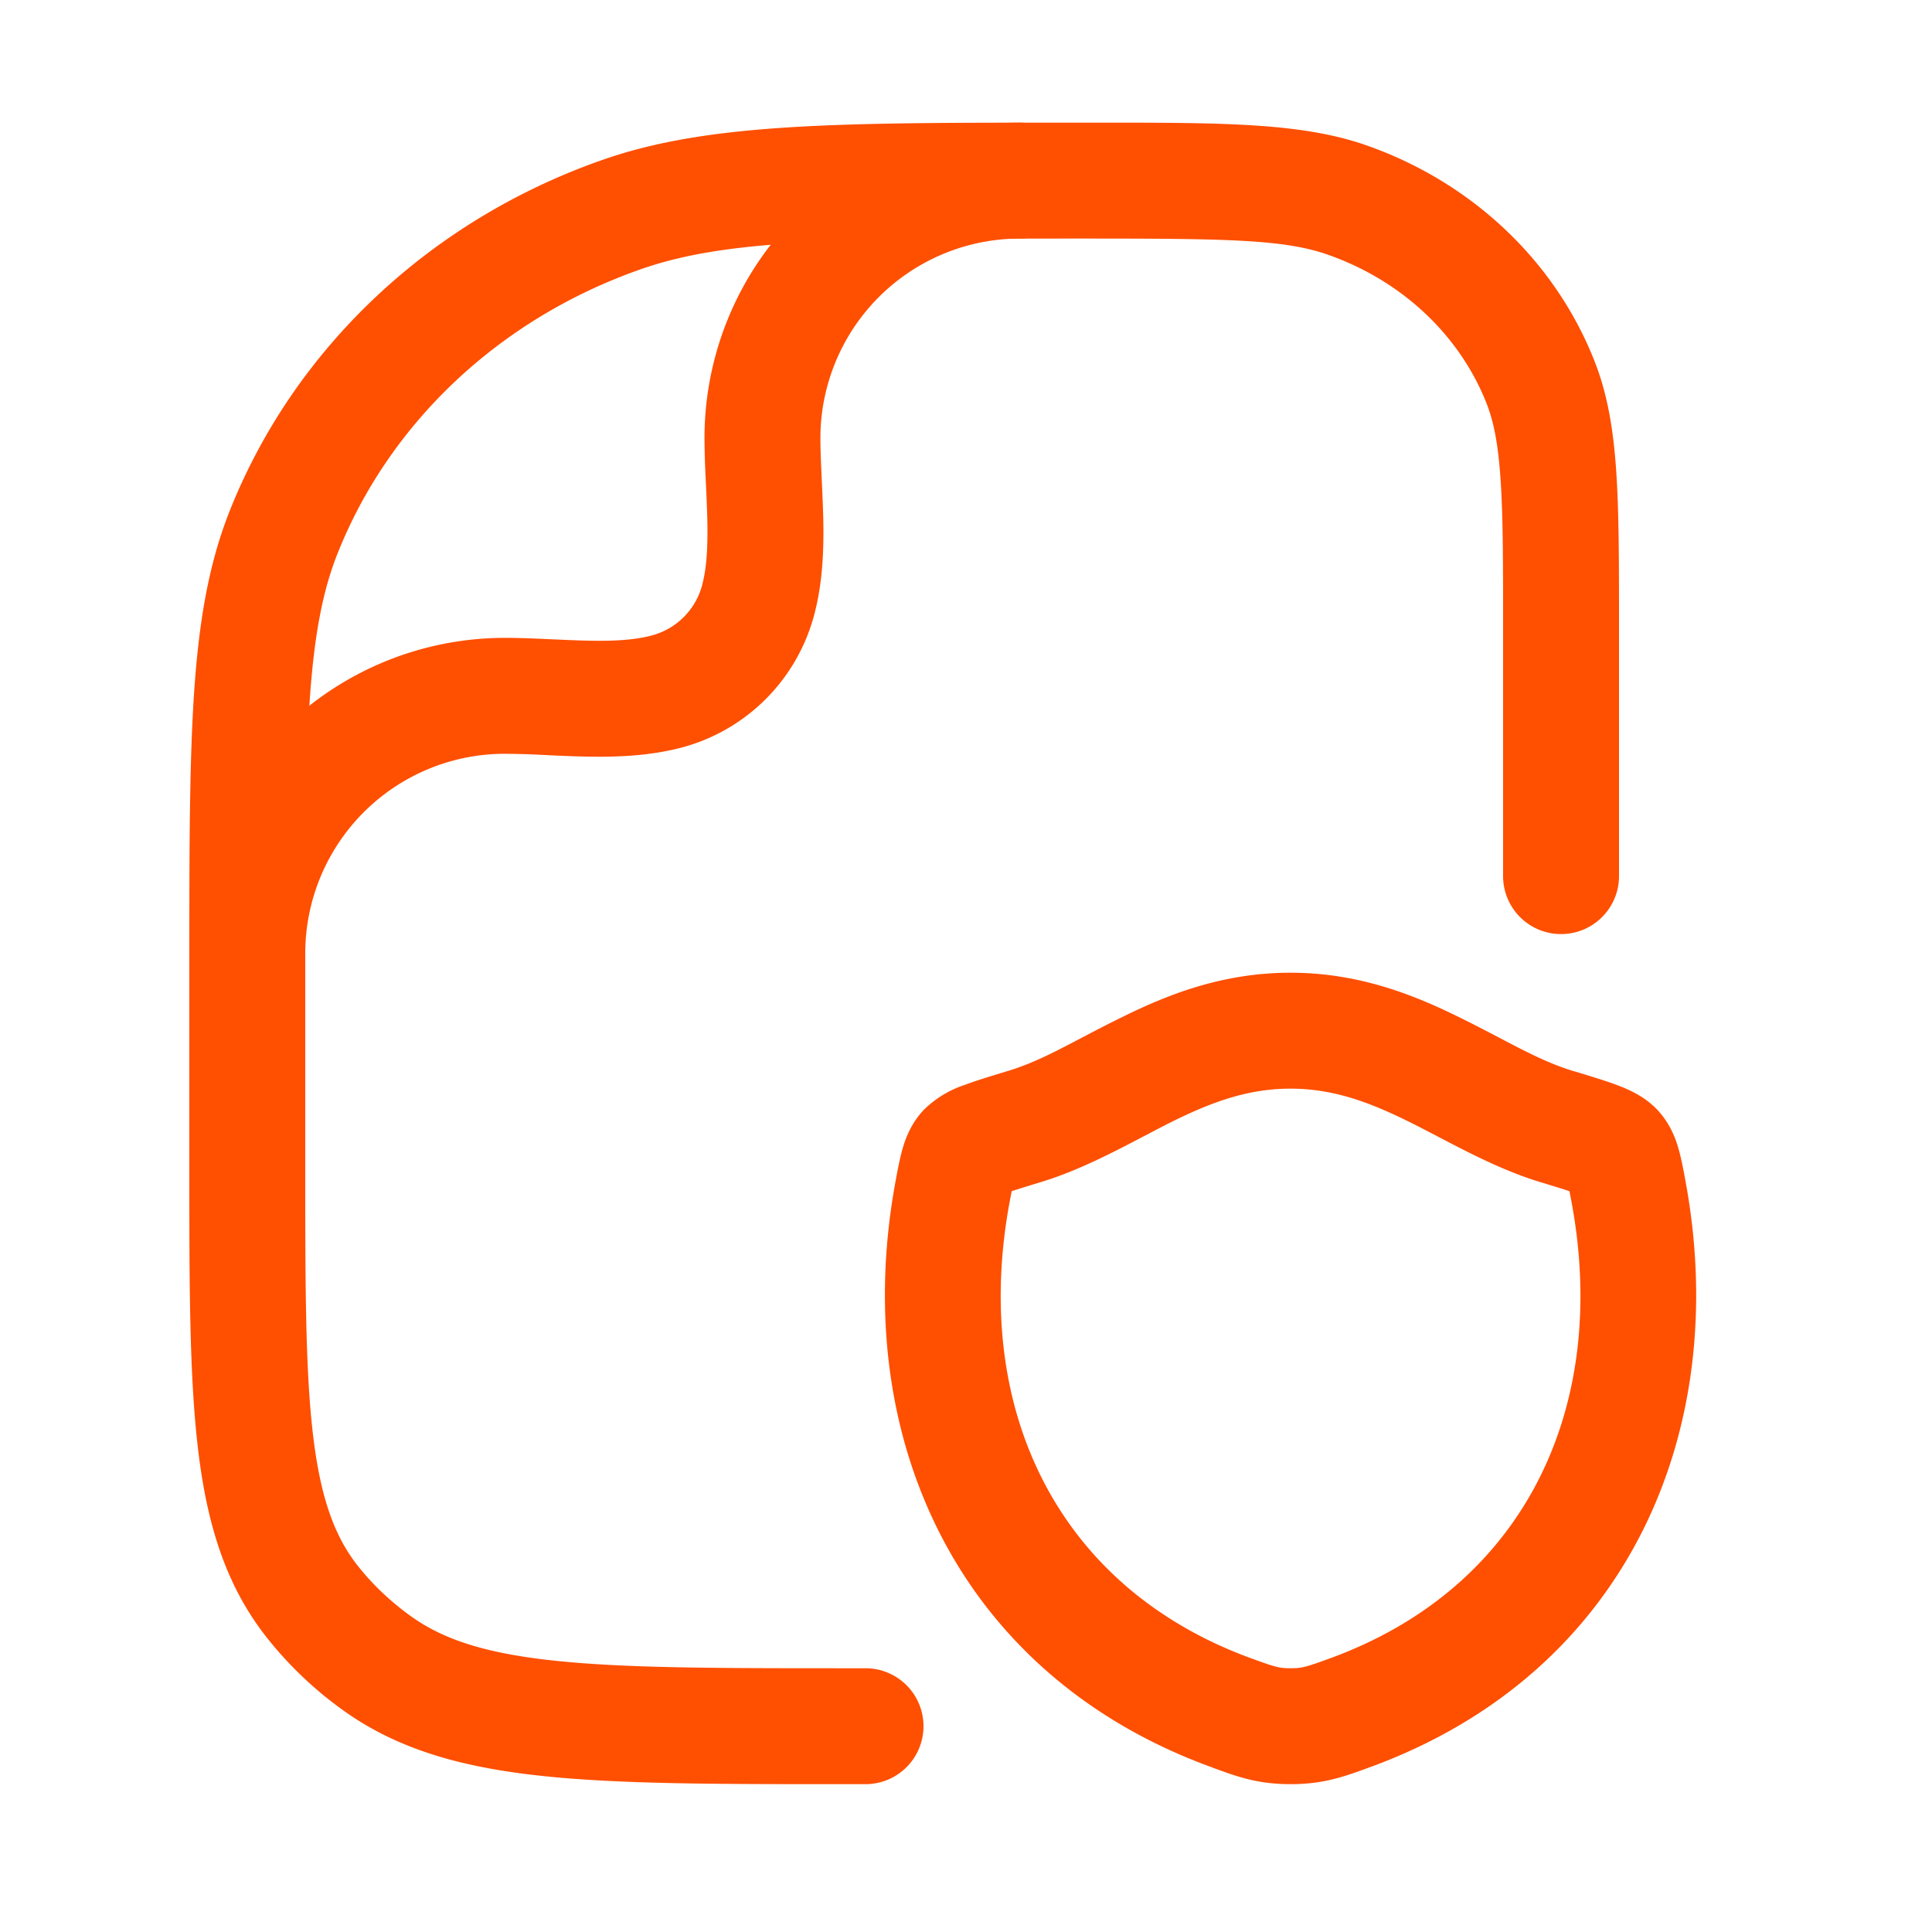
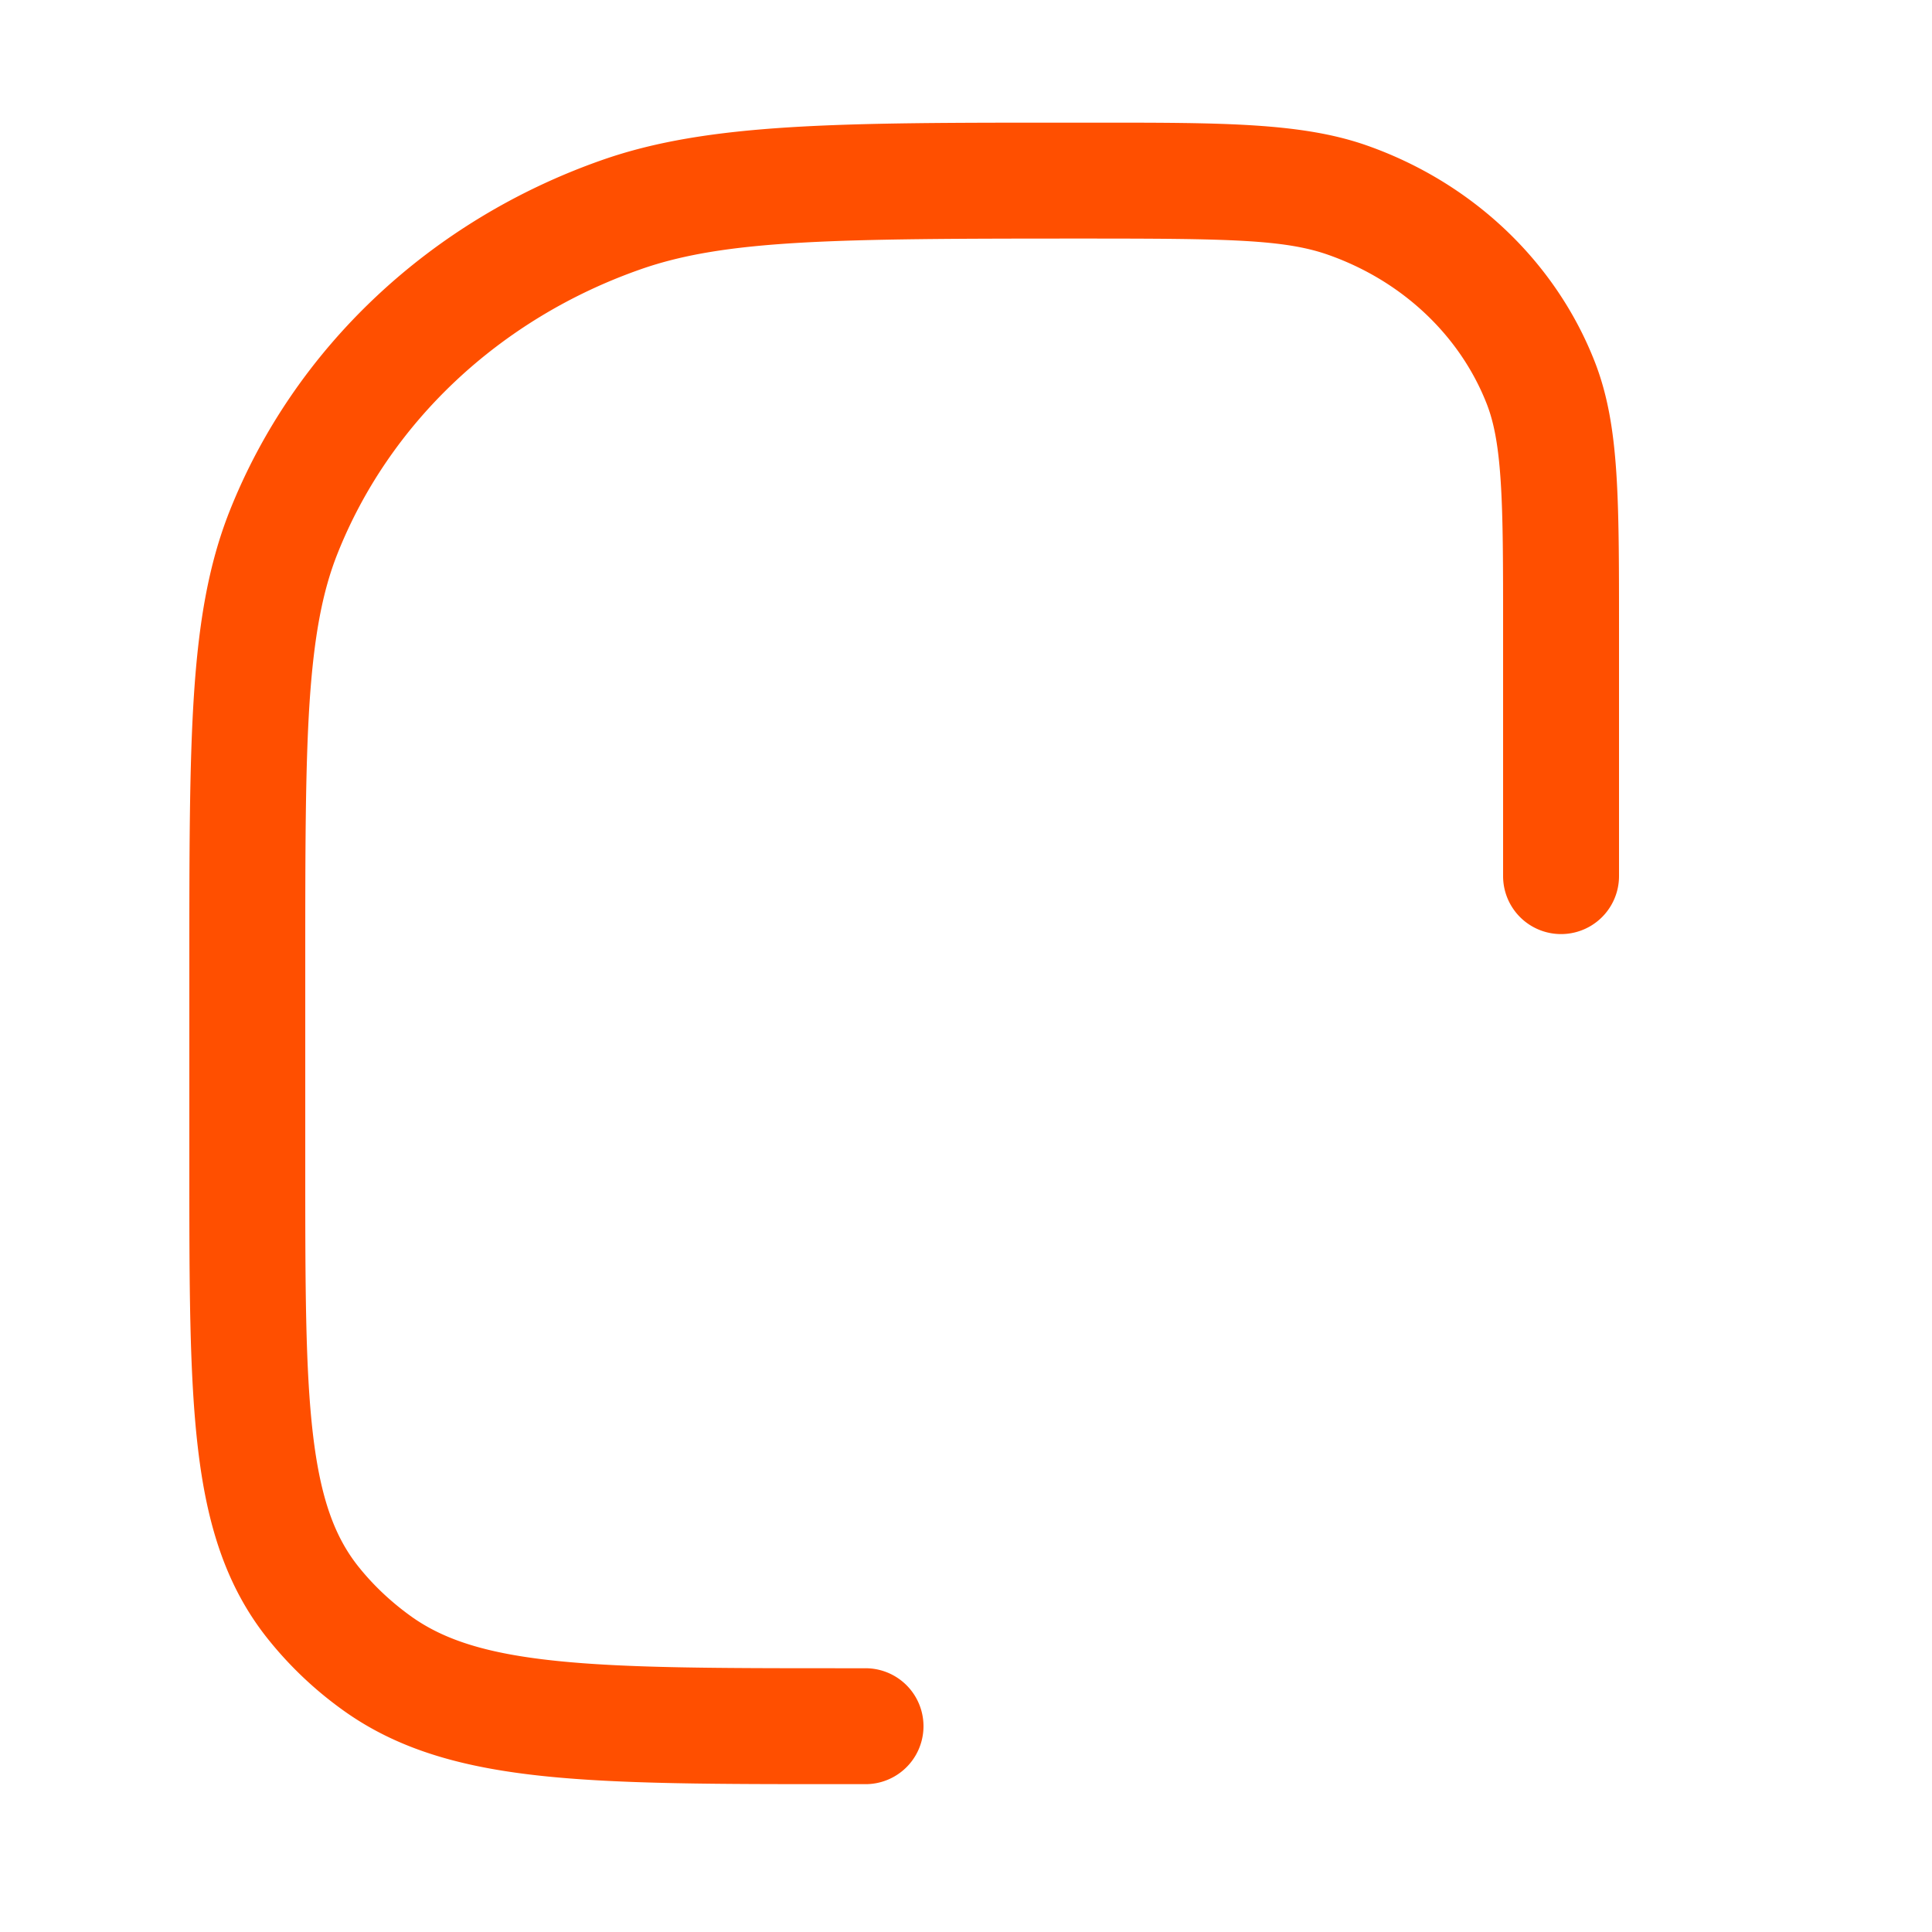
<svg xmlns="http://www.w3.org/2000/svg" xml:space="preserve" width="512" height="512" style="enable-background:new 0 0 512 512" viewBox="0 0 25 25">
  <g fill="#ff4f00" fill-rule="evenodd" clip-rule="evenodd">
    <path d="M7.194 21.491c.91.095 2.086.096 3.733.096h.273a.75.75 0 1 1 0 1.5h-.316c-1.594 0-2.85 0-3.845-.104-1.017-.106-1.853-.327-2.568-.83a4.884 4.884 0 0 1-1.01-.952c-.545-.685-.786-1.49-.9-2.463-.111-.944-.111-2.132-.111-3.626v-2.62c0-1.459 0-2.59.06-3.504.061-.926.186-1.68.461-2.374C3.81 4.5 5.574 2.848 7.79 2.071c1.379-.484 3.07-.484 6.036-.484h.362c1.636 0 2.655 0 3.495.294 1.35.474 2.431 1.482 2.946 2.782.175.44.25.908.286 1.453.035.533.035 1.189.035 2.013v3.208a.75.75 0 0 1-1.5 0V8.155c0-.856 0-1.462-.032-1.94-.031-.47-.09-.764-.184-1-.346-.874-1.087-1.58-2.048-1.918-.567-.2-1.306-.21-3.168-.21-3.212 0-4.625.01-5.732.399-1.827.641-3.25 1.991-3.92 3.681-.194.489-.303 1.068-.36 1.92-.056.858-.056 1.94-.056 3.432v2.545c0 1.553 0 2.652.1 3.499.098.829.282 1.323.584 1.704.198.249.434.47.7.659.418.294.963.472 1.86.565z" data-original="#000000" />
-     <path d="M3.2 13.087a.75.75 0 0 1-.75-.75 4.083 4.083 0 0 1 4.083-4.083c.186 0 .375.008.552.016l.068.003c.157.007.304.014.452.017.34.008.613-.009.832-.068a.917.917 0 0 0 .648-.648c.059-.219.075-.492.068-.832-.003-.147-.01-.295-.017-.451l-.003-.068a12.015 12.015 0 0 1-.017-.553A4.083 4.083 0 0 1 13.2 1.587a.75.75 0 0 1 0 1.5 2.583 2.583 0 0 0-2.584 2.583c0 .147.007.306.015.483l.003.066c.007.155.015.324.019.492.008.38-.004.823-.119 1.251a2.417 2.417 0 0 1-1.709 1.71c-.428.114-.872.126-1.252.118a18.803 18.803 0 0 1-.557-.022 10.623 10.623 0 0 0-.483-.014 2.583 2.583 0 0 0-2.583 2.583.75.75 0 0 1-.75.75zm11.618 1.607c-.4.21-.872.458-1.343.6-.172.053-.294.09-.384.12a17.01 17.01 0 0 0-.021.11c-.507 2.67.59 5.014 3.124 5.936.313.114.36.127.506.127s.194-.013.507-.127c2.534-.922 3.63-3.266 3.123-5.936l-.021-.11c-.09-.03-.212-.067-.385-.12-.47-.142-.943-.39-1.343-.6-.131-.068-.255-.133-.368-.188-.505-.249-.97-.419-1.514-.419s-1.009.17-1.514.418c-.113.056-.236.12-.367.19zm-.295-1.534c.586-.289 1.295-.573 2.176-.573.88 0 1.59.284 2.177.573.194.095.365.185.522.267.354.185.636.334.96.432l.022.006c.204.062.39.118.534.172.126.047.353.136.528.32.155.164.23.344.272.488.036.12.063.259.085.377l.004.023c.62 3.266-.744 6.41-4.083 7.625l-.025.009c-.307.112-.572.208-.995.208s-.687-.096-.994-.208l-.025-.01c-3.34-1.214-4.705-4.358-4.085-7.624l.004-.023c.023-.118.049-.257.085-.377.043-.144.117-.324.272-.487a1.37 1.37 0 0 1 .528-.32c.145-.055.33-.11.534-.173l.021-.006c.325-.098.607-.246.96-.432.157-.082.328-.172.523-.267z" data-original="#000000" />
  </g>
</svg>